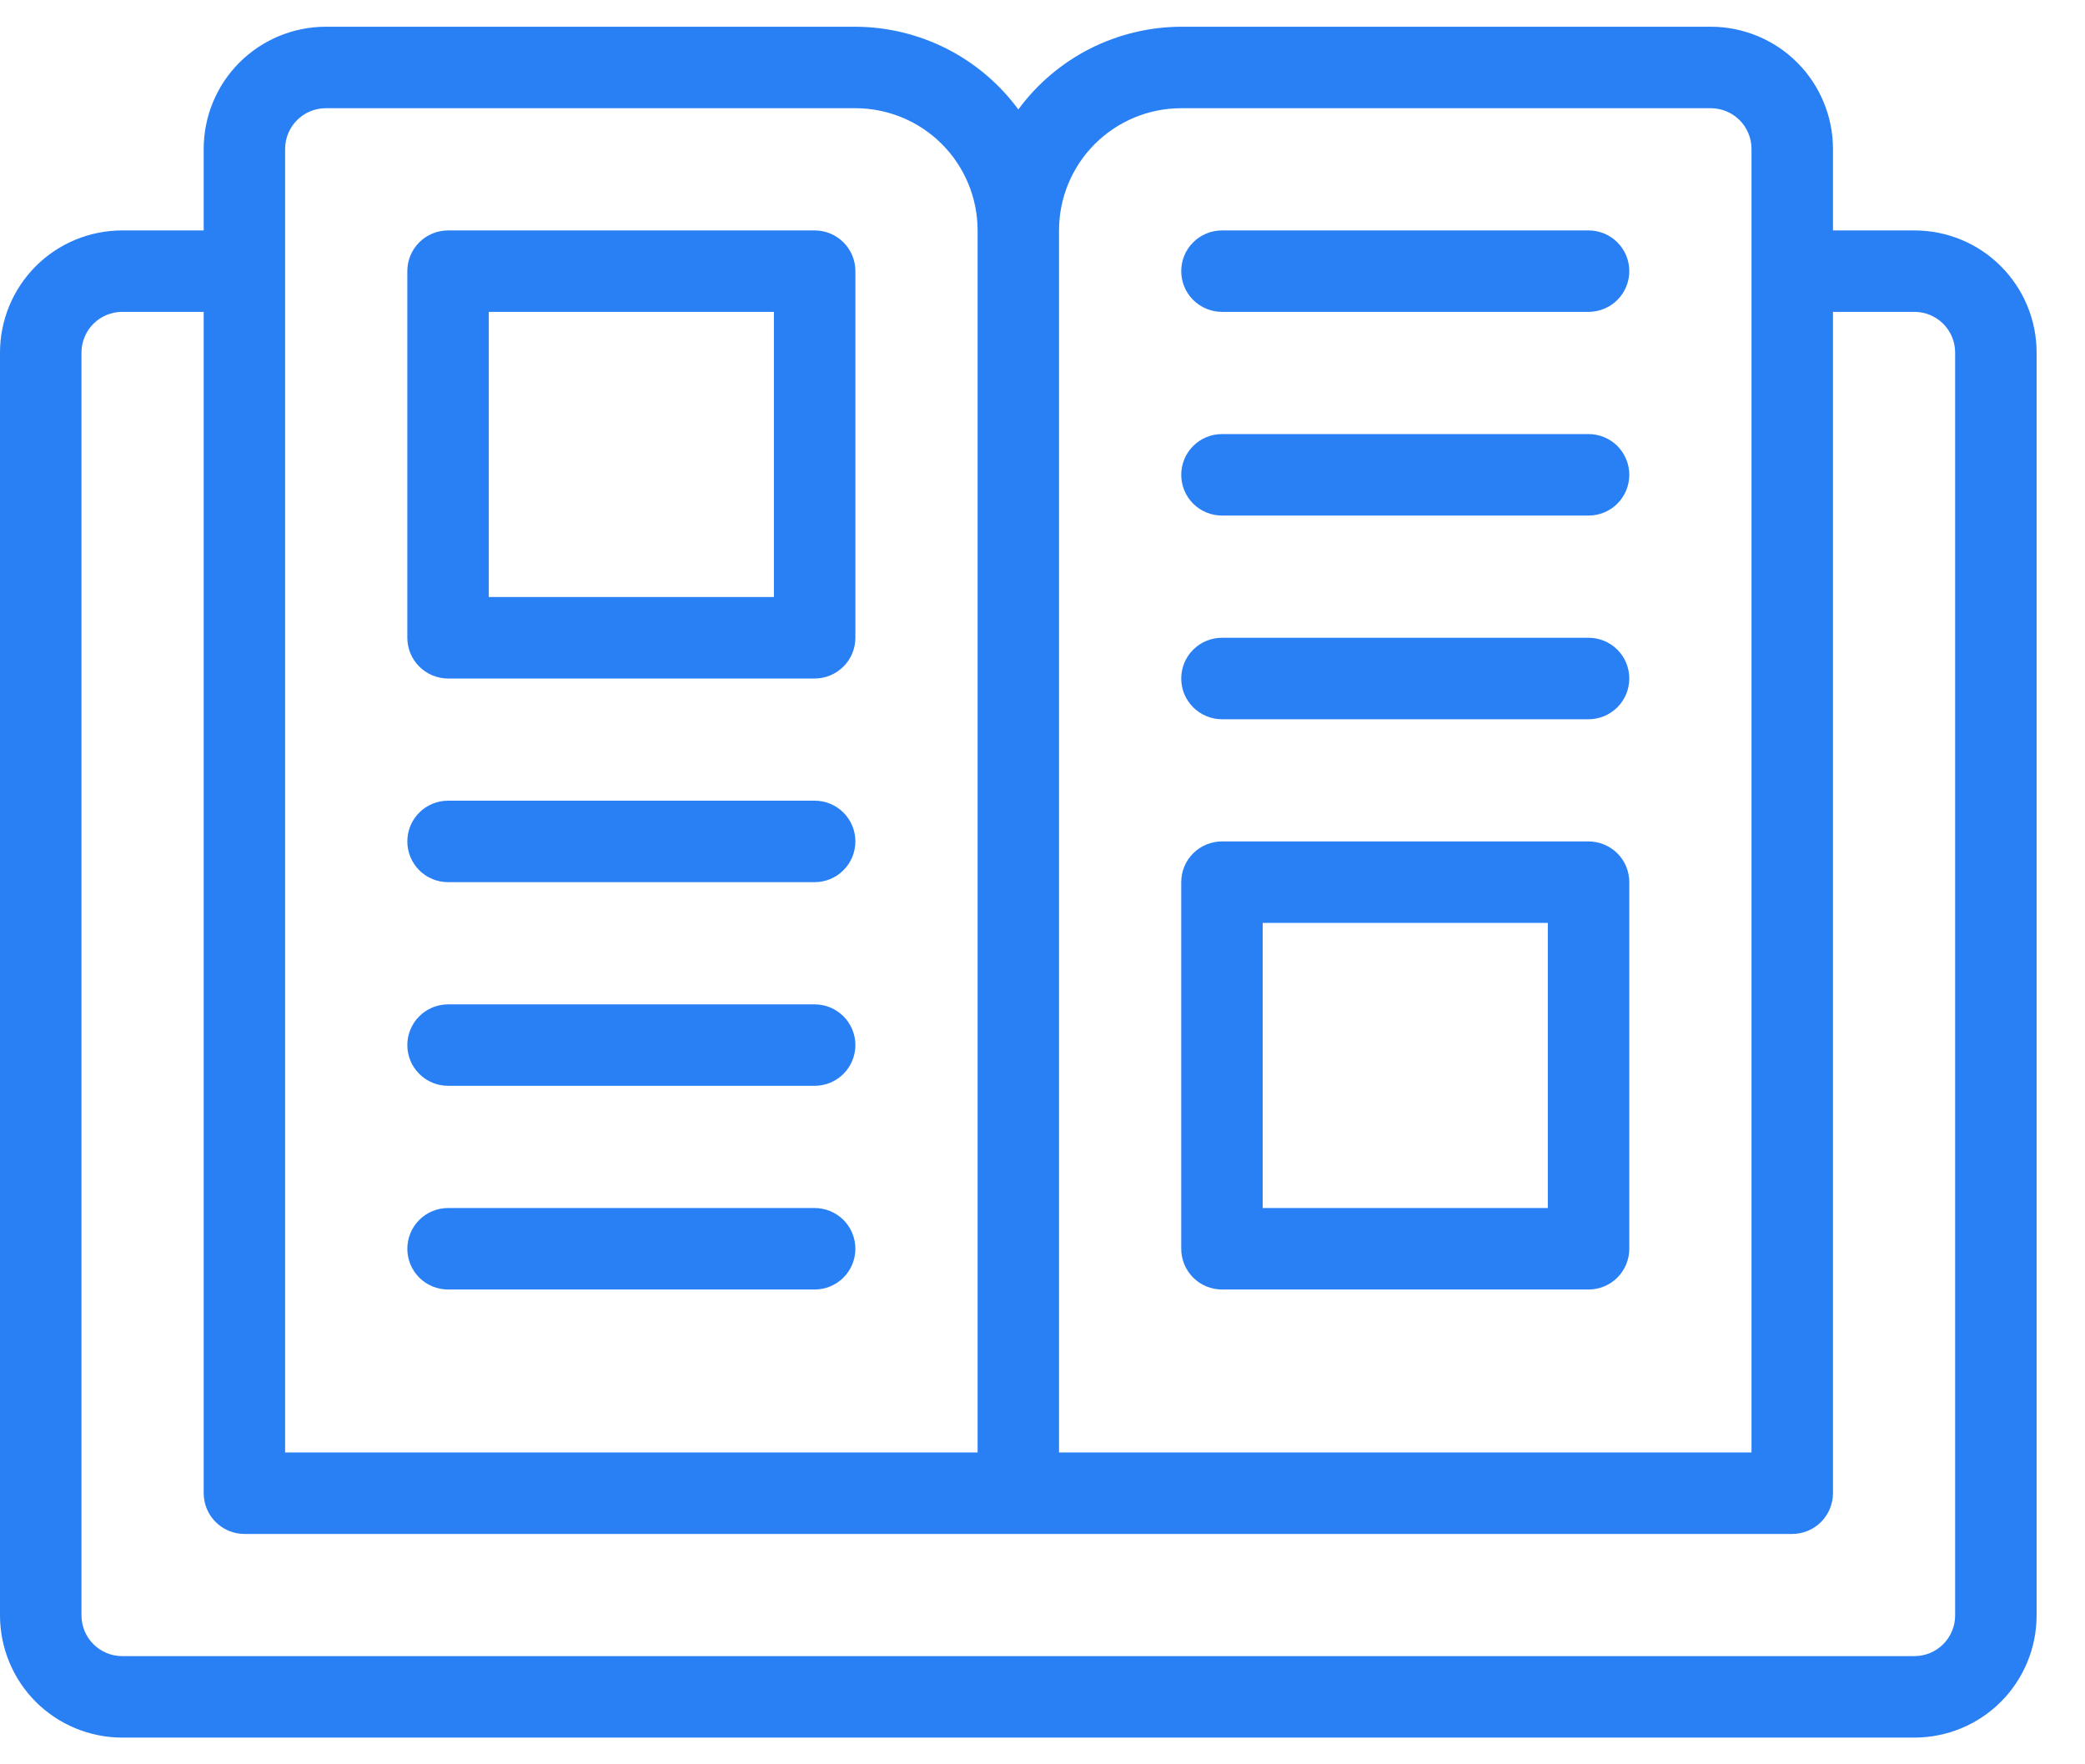
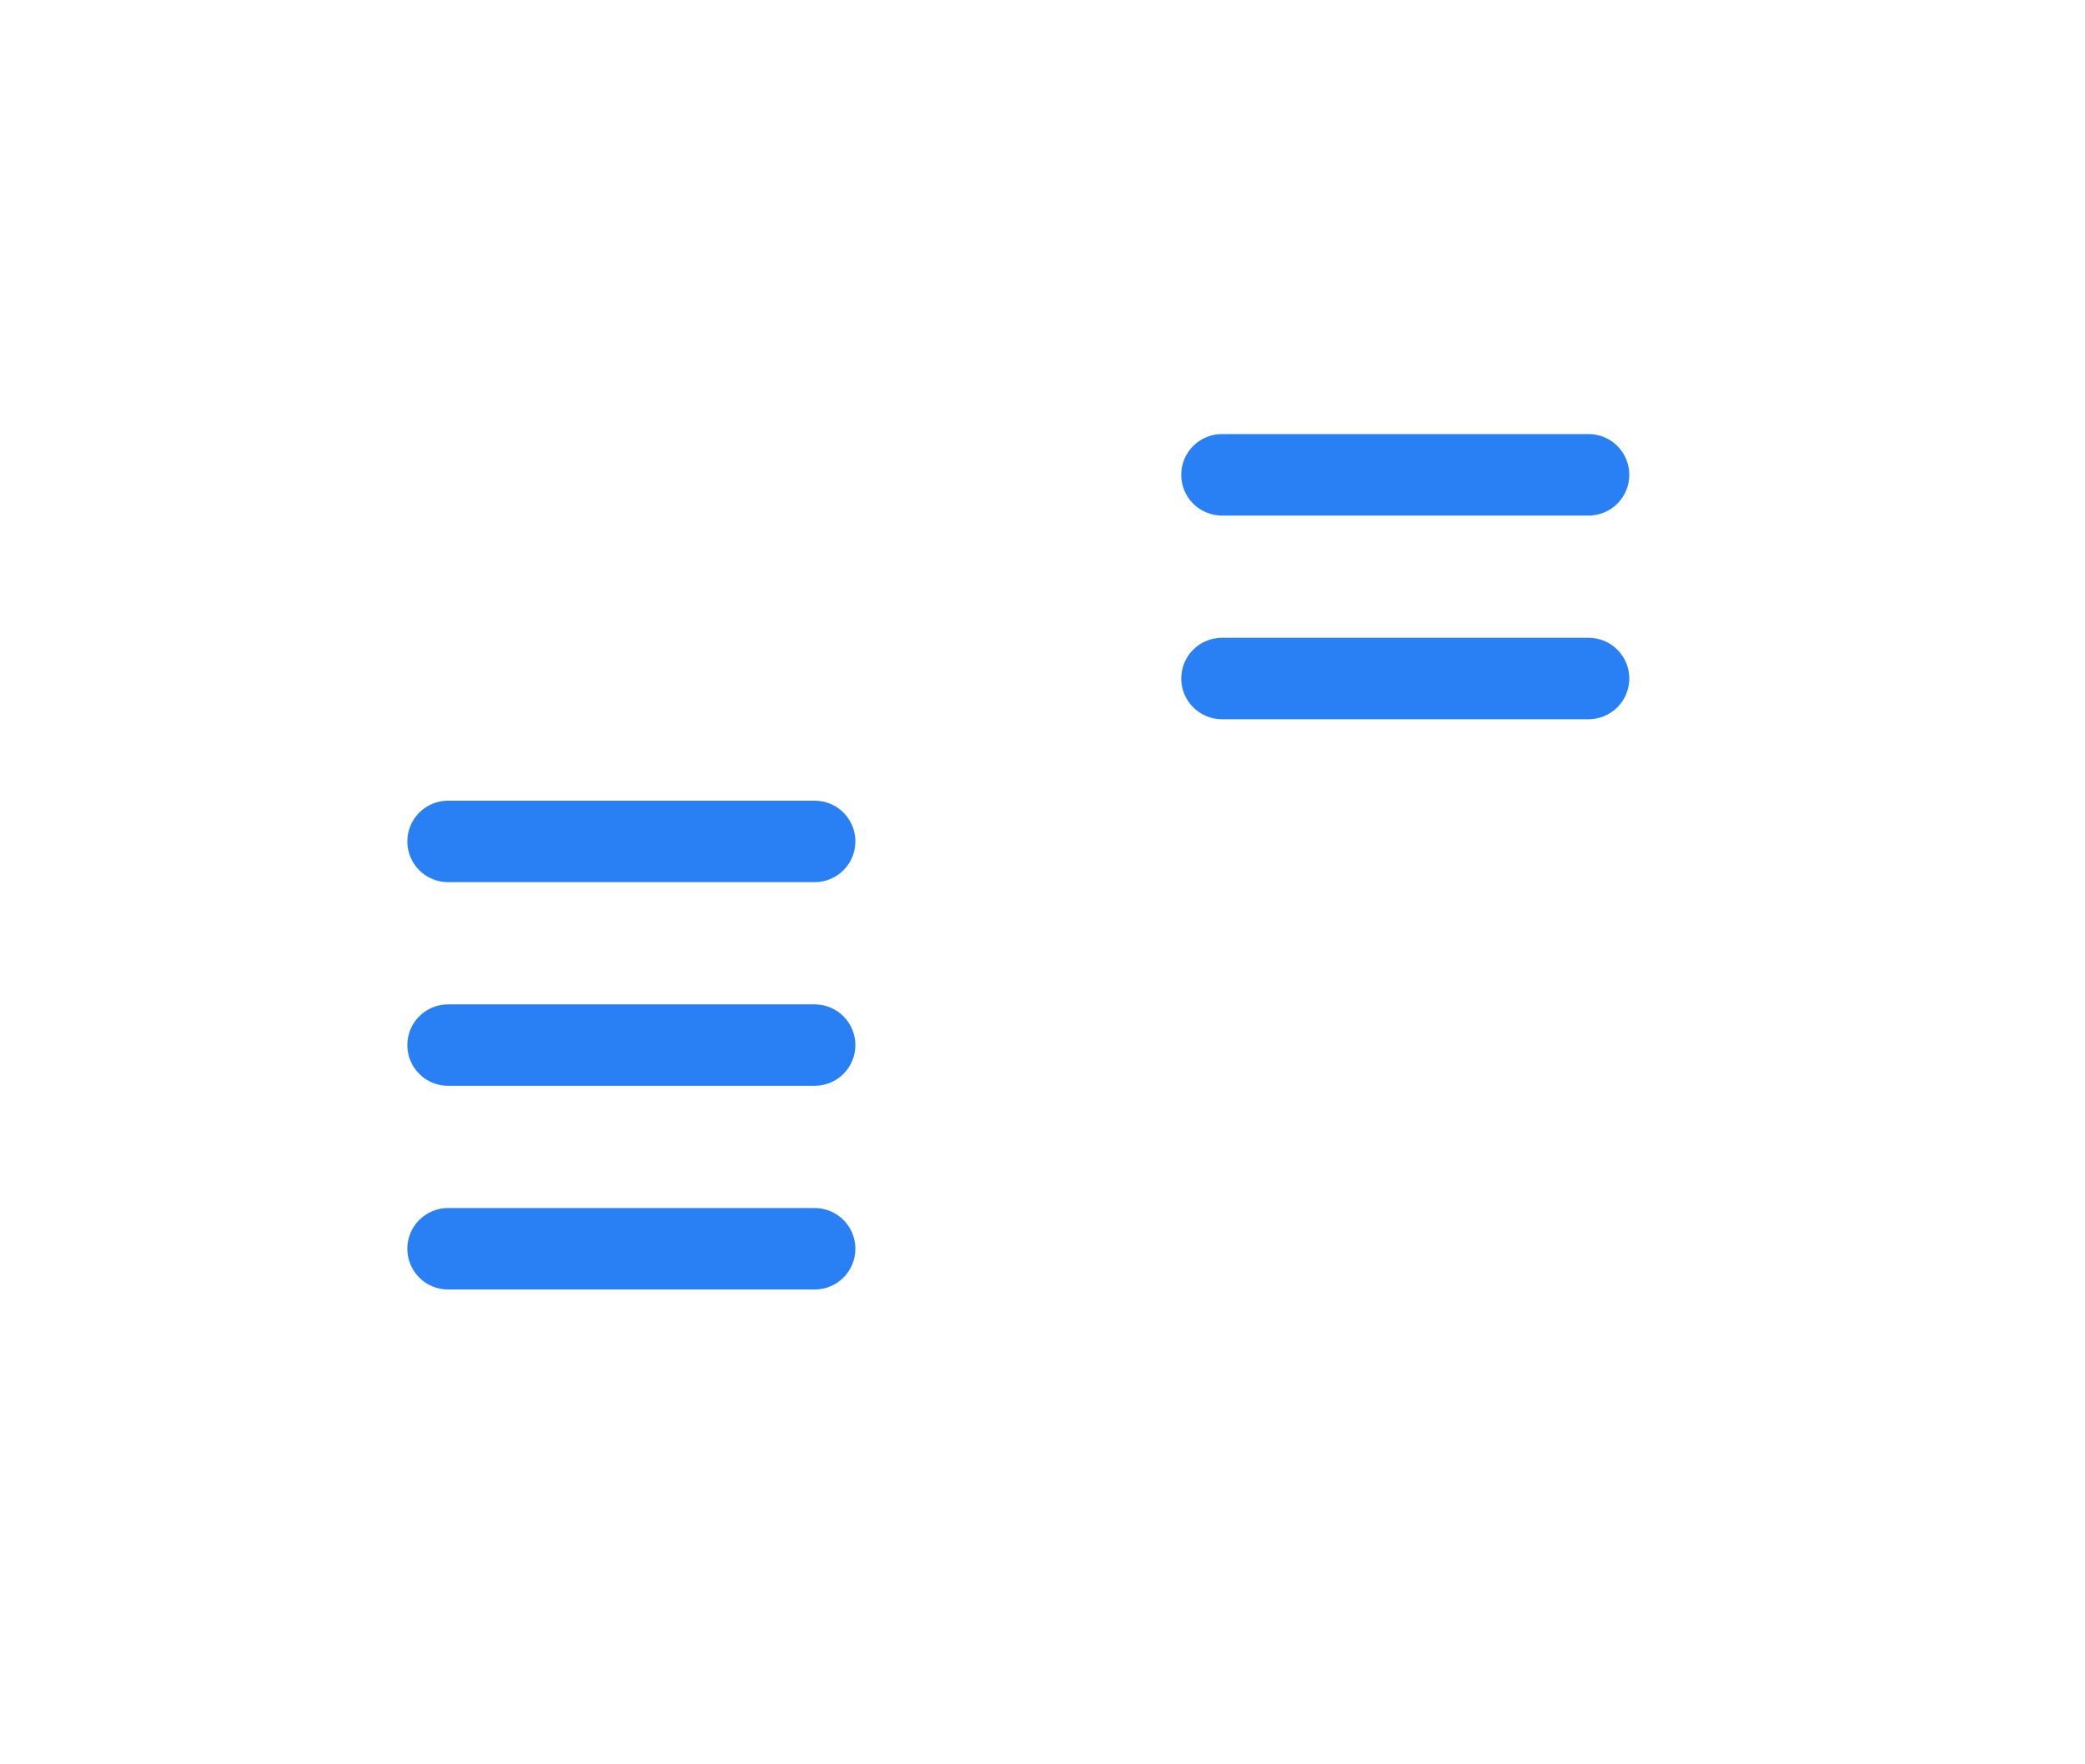
<svg xmlns="http://www.w3.org/2000/svg" width="39" height="33" viewBox="0 0 39 33" fill="none">
-   <path d="M35.809 4.31H34.286V2.786C34.286 2.18 34.045 1.598 33.616 1.169C33.188 0.741 32.606 0.5 32 0.5H22.095C21.502 0.502 20.917 0.643 20.387 0.911C19.858 1.18 19.399 1.569 19.048 2.047C18.696 1.569 18.237 1.18 17.708 0.911C17.178 0.643 16.594 0.502 16 0.5H6.095C5.489 0.5 4.908 0.741 4.479 1.169C4.05 1.598 3.81 2.18 3.81 2.786V4.31H2.286C1.68 4.31 1.098 4.55 0.669 4.979C0.241 5.408 0 5.989 0 6.595V30.214C0 30.82 0.241 31.402 0.669 31.831C1.098 32.259 1.68 32.5 2.286 32.5H35.809C36.416 32.5 36.997 32.259 37.426 31.831C37.854 31.402 38.095 30.82 38.095 30.214V6.595C38.095 5.989 37.854 5.408 37.426 4.979C36.997 4.55 36.416 4.31 35.809 4.31ZM19.809 4.31C19.809 3.703 20.05 3.122 20.479 2.693C20.908 2.265 21.489 2.024 22.095 2.024H32C32.202 2.024 32.396 2.104 32.539 2.247C32.682 2.39 32.762 2.584 32.762 2.786V27.167H19.809V4.31ZM5.333 2.786C5.333 2.584 5.414 2.39 5.556 2.247C5.699 2.104 5.893 2.024 6.095 2.024H16C16.606 2.024 17.188 2.265 17.616 2.693C18.045 3.122 18.286 3.703 18.286 4.31V27.167H5.333V2.786ZM36.571 30.214C36.571 30.416 36.491 30.61 36.348 30.753C36.205 30.896 36.012 30.976 35.809 30.976H2.286C2.084 30.976 1.89 30.896 1.747 30.753C1.604 30.61 1.524 30.416 1.524 30.214V6.595C1.524 6.393 1.604 6.199 1.747 6.056C1.89 5.914 2.084 5.833 2.286 5.833H3.81V27.929C3.81 28.131 3.89 28.324 4.033 28.467C4.176 28.61 4.369 28.691 4.571 28.691H33.524C33.726 28.691 33.92 28.61 34.063 28.467C34.205 28.324 34.286 28.131 34.286 27.929V5.833H35.809C36.012 5.833 36.205 5.914 36.348 6.056C36.491 6.199 36.571 6.393 36.571 6.595V30.214Z" fill="#2980F5" />
-   <path d="M15.238 4.31H8.381C8.179 4.31 7.985 4.39 7.842 4.533C7.699 4.676 7.619 4.869 7.619 5.071V11.929C7.619 12.131 7.699 12.325 7.842 12.467C7.985 12.61 8.179 12.691 8.381 12.691H15.238C15.44 12.691 15.634 12.61 15.777 12.467C15.92 12.325 16 12.131 16 11.929V5.071C16 4.869 15.92 4.676 15.777 4.533C15.634 4.39 15.44 4.31 15.238 4.31ZM14.476 11.167H9.143V5.833H14.476V11.167Z" fill="#2980F5" />
  <path d="M15.238 14.976H8.381C8.179 14.976 7.985 15.056 7.842 15.199C7.699 15.342 7.619 15.536 7.619 15.738C7.619 15.94 7.699 16.134 7.842 16.277C7.985 16.42 8.179 16.5 8.381 16.5H15.238C15.44 16.5 15.634 16.42 15.777 16.277C15.92 16.134 16 15.94 16 15.738C16 15.536 15.92 15.342 15.777 15.199C15.634 15.056 15.44 14.976 15.238 14.976Z" fill="#2980F5" />
  <path d="M15.238 18.786H8.381C8.179 18.786 7.985 18.866 7.842 19.009C7.699 19.152 7.619 19.346 7.619 19.547C7.619 19.75 7.699 19.943 7.842 20.086C7.985 20.229 8.179 20.309 8.381 20.309H15.238C15.44 20.309 15.634 20.229 15.777 20.086C15.92 19.943 16 19.75 16 19.547C16 19.346 15.92 19.152 15.777 19.009C15.634 18.866 15.44 18.786 15.238 18.786Z" fill="#2980F5" />
  <path d="M15.238 22.595H8.381C8.179 22.595 7.985 22.675 7.842 22.818C7.699 22.961 7.619 23.155 7.619 23.357C7.619 23.559 7.699 23.753 7.842 23.896C7.985 24.039 8.179 24.119 8.381 24.119H15.238C15.44 24.119 15.634 24.039 15.777 23.896C15.92 23.753 16 23.559 16 23.357C16 23.155 15.92 22.961 15.777 22.818C15.634 22.675 15.44 22.595 15.238 22.595Z" fill="#2980F5" />
-   <path d="M29.714 15.738H22.857C22.655 15.738 22.461 15.819 22.318 15.961C22.175 16.104 22.095 16.298 22.095 16.5V23.357C22.095 23.559 22.175 23.753 22.318 23.896C22.461 24.039 22.655 24.119 22.857 24.119H29.714C29.916 24.119 30.11 24.039 30.253 23.896C30.396 23.753 30.476 23.559 30.476 23.357V16.5C30.476 16.298 30.396 16.104 30.253 15.961C30.11 15.819 29.916 15.738 29.714 15.738ZM28.952 22.595H23.619V17.262H28.952V22.595Z" fill="#2980F5" />
  <path d="M29.714 11.929H22.857C22.655 11.929 22.461 12.009 22.318 12.152C22.175 12.295 22.095 12.489 22.095 12.691C22.095 12.893 22.175 13.086 22.318 13.229C22.461 13.372 22.655 13.453 22.857 13.453H29.714C29.916 13.453 30.11 13.372 30.253 13.229C30.396 13.086 30.476 12.893 30.476 12.691C30.476 12.489 30.396 12.295 30.253 12.152C30.11 12.009 29.916 11.929 29.714 11.929Z" fill="#2980F5" />
  <path d="M29.714 8.119H22.857C22.655 8.119 22.461 8.199 22.318 8.342C22.175 8.485 22.095 8.679 22.095 8.881C22.095 9.083 22.175 9.277 22.318 9.42C22.461 9.563 22.655 9.643 22.857 9.643H29.714C29.916 9.643 30.11 9.563 30.253 9.42C30.396 9.277 30.476 9.083 30.476 8.881C30.476 8.679 30.396 8.485 30.253 8.342C30.11 8.199 29.916 8.119 29.714 8.119Z" fill="#2980F5" />
-   <path d="M29.714 4.31H22.857C22.655 4.31 22.461 4.39 22.318 4.533C22.175 4.676 22.095 4.869 22.095 5.071C22.095 5.274 22.175 5.467 22.318 5.61C22.461 5.753 22.655 5.833 22.857 5.833H29.714C29.916 5.833 30.11 5.753 30.253 5.61C30.396 5.467 30.476 5.274 30.476 5.071C30.476 4.869 30.396 4.676 30.253 4.533C30.11 4.39 29.916 4.31 29.714 4.31Z" fill="#2980F5" />
</svg>